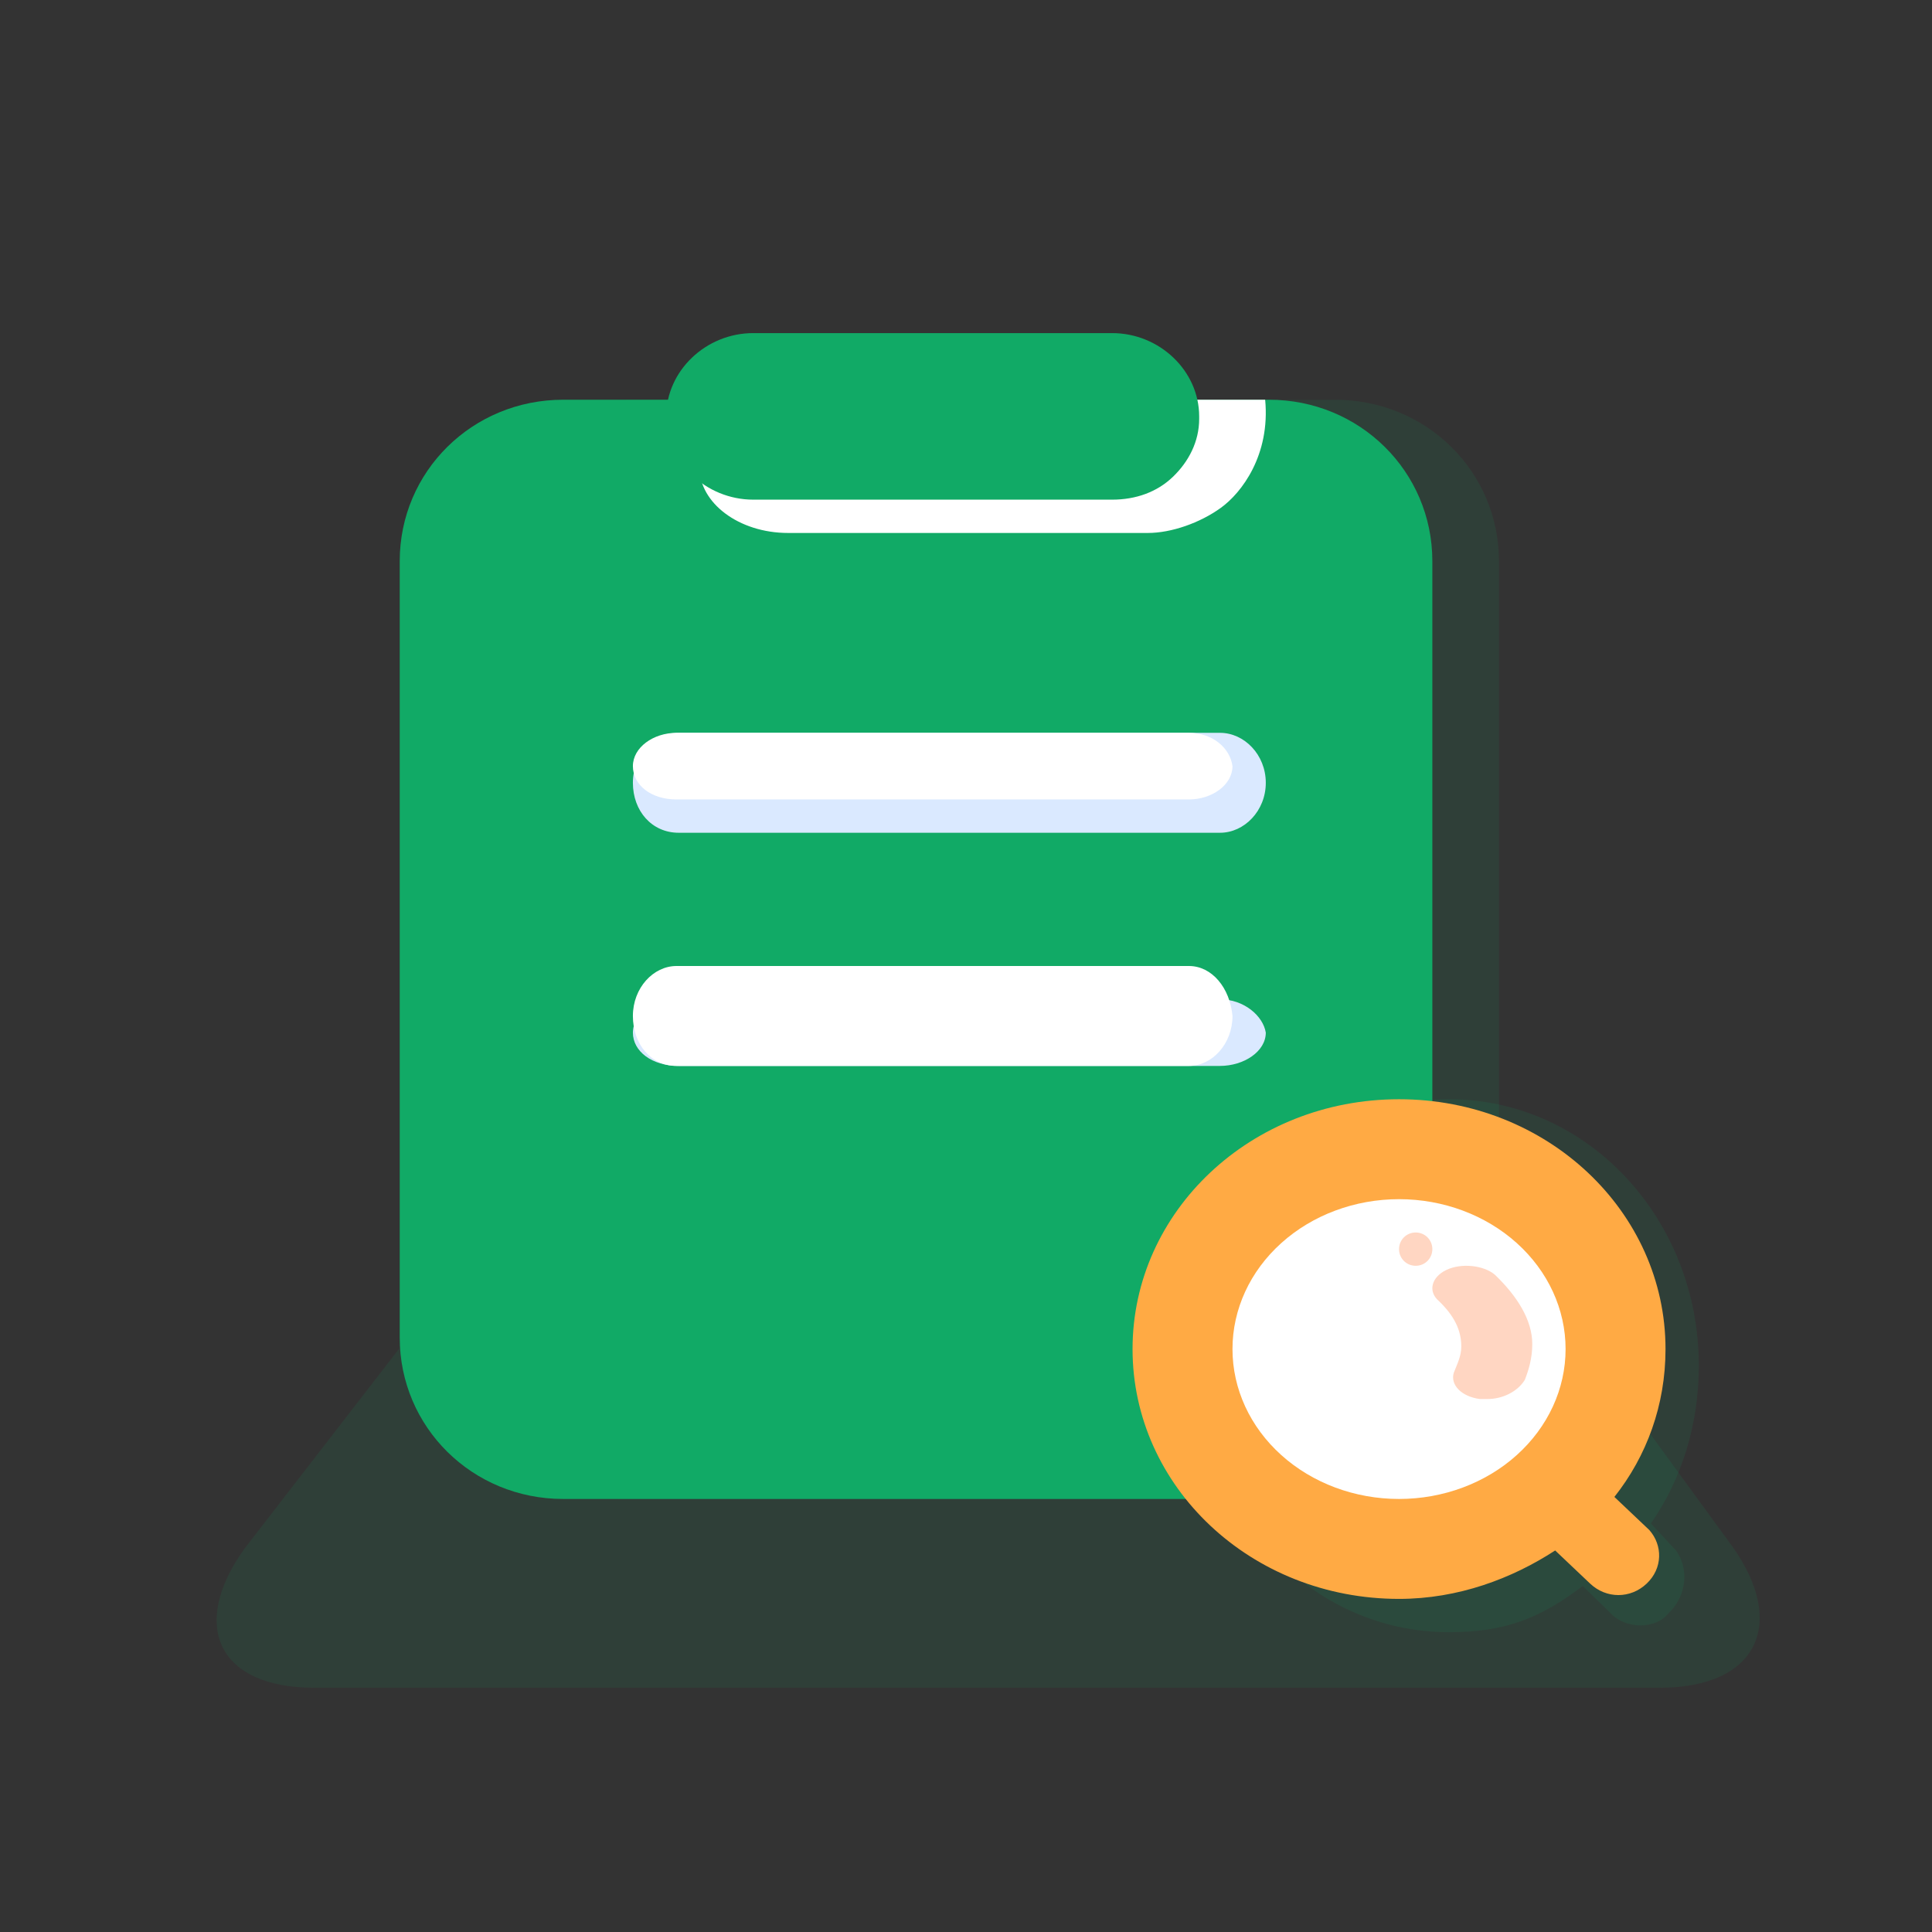
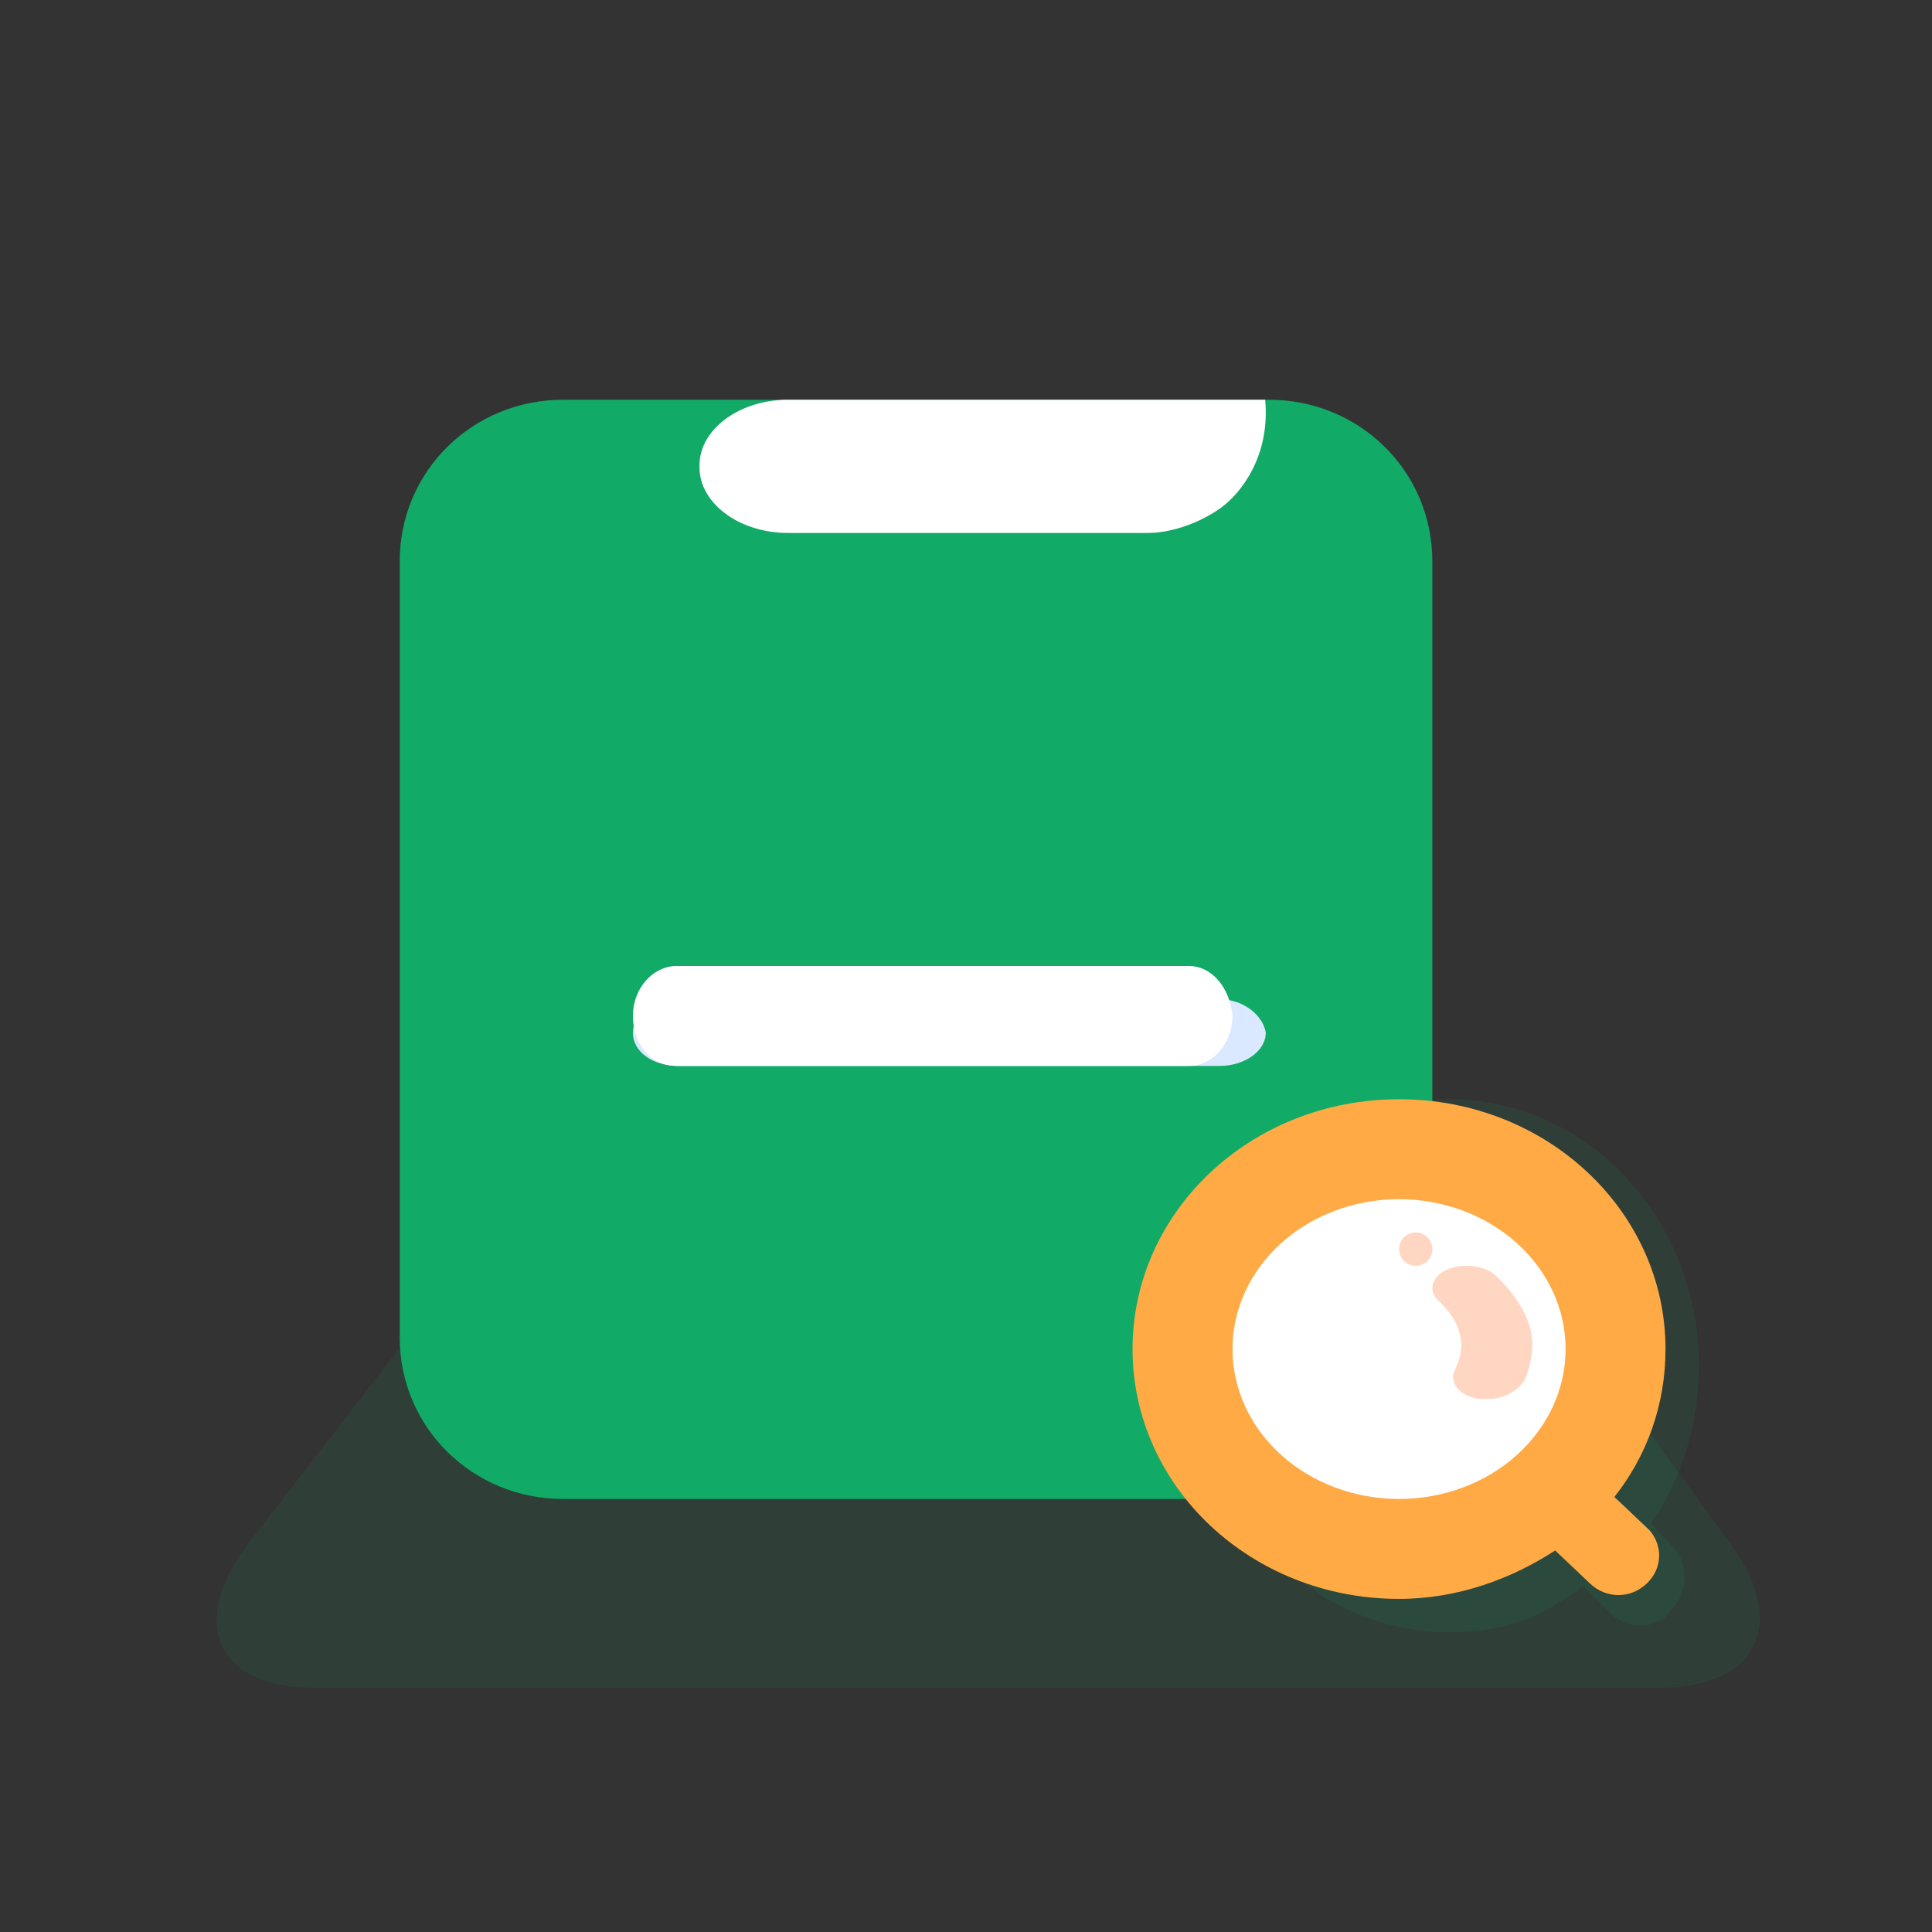
<svg xmlns="http://www.w3.org/2000/svg" width="58" height="58" viewBox="0 0 58 58" fill="none">
  <rect x="0" y="0" width="58" height="58" fill="#333333" stroke="none" />
  <g id="Group 3524">
    <g id="Frame">
      <path id="Vector" d="M12.167 40.25H47.5L52 46.417C53.667 48.75 52.75 50.667 49.833 50.667H9.417C6.583 50.667 5.667 48.833 7.333 46.5L12.167 40.25Z" fill="#11AA66" fill-opacity="0.1" />
-       <path id="Vector_2" d="M18.919 12H40.081C42.814 12 45 14.154 45 16.846V40.154C45 42.846 42.814 45 40.081 45H18.919C16.186 45 14 42.846 14 40.154V16.846C14 14.154 16.186 12 18.919 12Z" fill="#11AA66" fill-opacity="0.1" />
      <path id="Vector_3" d="M16.907 12H38.093C40.819 12 43 14.154 43 16.846V40.154C43 42.846 40.819 45 38.093 45H16.907C14.181 45 12 42.846 12 40.154V16.846C12 14.154 14.181 12 16.907 12Z" fill="#11AA66" />
      <path id="Vector_4" d="M50.318 46.551L49.561 45.735C50.47 44.429 51 42.796 51 41C51 36.592 47.667 33 43.5 33C39.333 33 36 36.592 36 41C36 45.408 39.333 49 43.5 49C45.167 49 46.227 48.592 47.515 47.612L48.349 48.429C48.803 48.918 49.712 48.918 50.091 48.429C50.545 48.02 50.773 47.204 50.318 46.551Z" fill="#11AA66" fill-opacity="0.1" />
      <path id="Vector_5" d="M49.515 45.934L48.465 44.939C49.434 43.714 50 42.184 50 40.5C50 36.367 46.444 33 42 33C37.556 33 34 36.367 34 40.5C34 44.633 37.556 48 42 48C43.778 48 45.394 47.388 46.687 46.546L47.737 47.541C48.222 48 48.95 48 49.434 47.541C49.919 47.082 49.919 46.393 49.515 45.934Z" fill="#FFAA44" />
      <path id="Vector_6" d="M37 40.5C37 41.694 37.527 42.838 38.465 43.682C39.402 44.526 40.674 45 42 45C43.326 45 44.598 44.526 45.535 43.682C46.473 42.838 47 41.694 47 40.5C47 39.306 46.473 38.162 45.535 37.318C44.598 36.474 43.326 36 42 36C40.674 36 39.402 36.474 38.465 37.318C37.527 38.162 37 39.306 37 40.5Z" fill="white" />
      <path id="Vector_7" d="M44.654 42H44.43C43.869 41.928 43.532 41.569 43.644 41.211C43.757 40.924 43.869 40.708 43.869 40.421C43.869 39.919 43.644 39.489 43.196 39.058C42.859 38.771 42.971 38.34 43.42 38.125C43.869 37.91 44.542 37.982 44.878 38.269C45.551 38.914 46 39.632 46 40.35C46 40.78 45.888 41.139 45.776 41.426C45.551 41.785 45.103 42 44.654 42Z" fill="#FFD6C2" />
-       <path id="Vector_8" d="M36.626 22H20.375C19.647 22 19 22.656 19 23.5C19 24.344 19.566 25 20.375 25H36.626C37.353 25 38 24.344 38 23.5C38 22.656 37.353 22 36.626 22Z" fill="#DAE9FF" />
-       <path id="Vector_9" d="M35.692 22H20.308C19.615 22 19 22.438 19 23C19 23.562 19.538 24 20.308 24H35.692C36.385 24 37 23.562 37 23C36.923 22.438 36.385 22 35.692 22Z" fill="white" />
      <path id="Vector_10" d="M36.62 30H20.38C19.65 30 19 30.438 19 31C19 31.562 19.568 32 20.38 32H36.62C37.35 32 38 31.562 38 31C37.919 30.5 37.35 30 36.62 30Z" fill="#DAE9FF" />
      <path id="Vector_11" d="M35.692 29H20.308C19.615 29 19 29.656 19 30.5C19 31.344 19.538 32 20.308 32H35.692C36.385 32 37 31.344 37 30.5C36.923 29.656 36.385 29 35.692 29Z" fill="white" />
      <path id="Vector_12" d="M23.661 16C22.174 16 21 15.094 21 14.038V13.962C21 12.906 22.174 12 23.661 12H37.981C38.138 13.66 37.277 14.793 36.651 15.245C36.025 15.698 35.164 16 34.46 16H23.661Z" fill="white" />
-       <path id="Vector_13" d="M33.386 15H22.614C21.188 15 20 13.864 20 12.5C20 11.136 21.188 10 22.614 10H33.386C34.812 10 36 11.136 36 12.5V12.576C36 13.258 35.683 13.864 35.208 14.318C34.733 14.773 34.099 15 33.386 15Z" fill="#11AA66" />
      <path id="Vector_14" d="M42.5 38C42.778 38 43 37.778 43 37.5C43 37.222 42.778 37 42.5 37C42.222 37 42 37.222 42 37.5C42 37.778 42.222 38 42.5 38Z" fill="#FFD6C2" />
    </g>
  </g>
</svg>